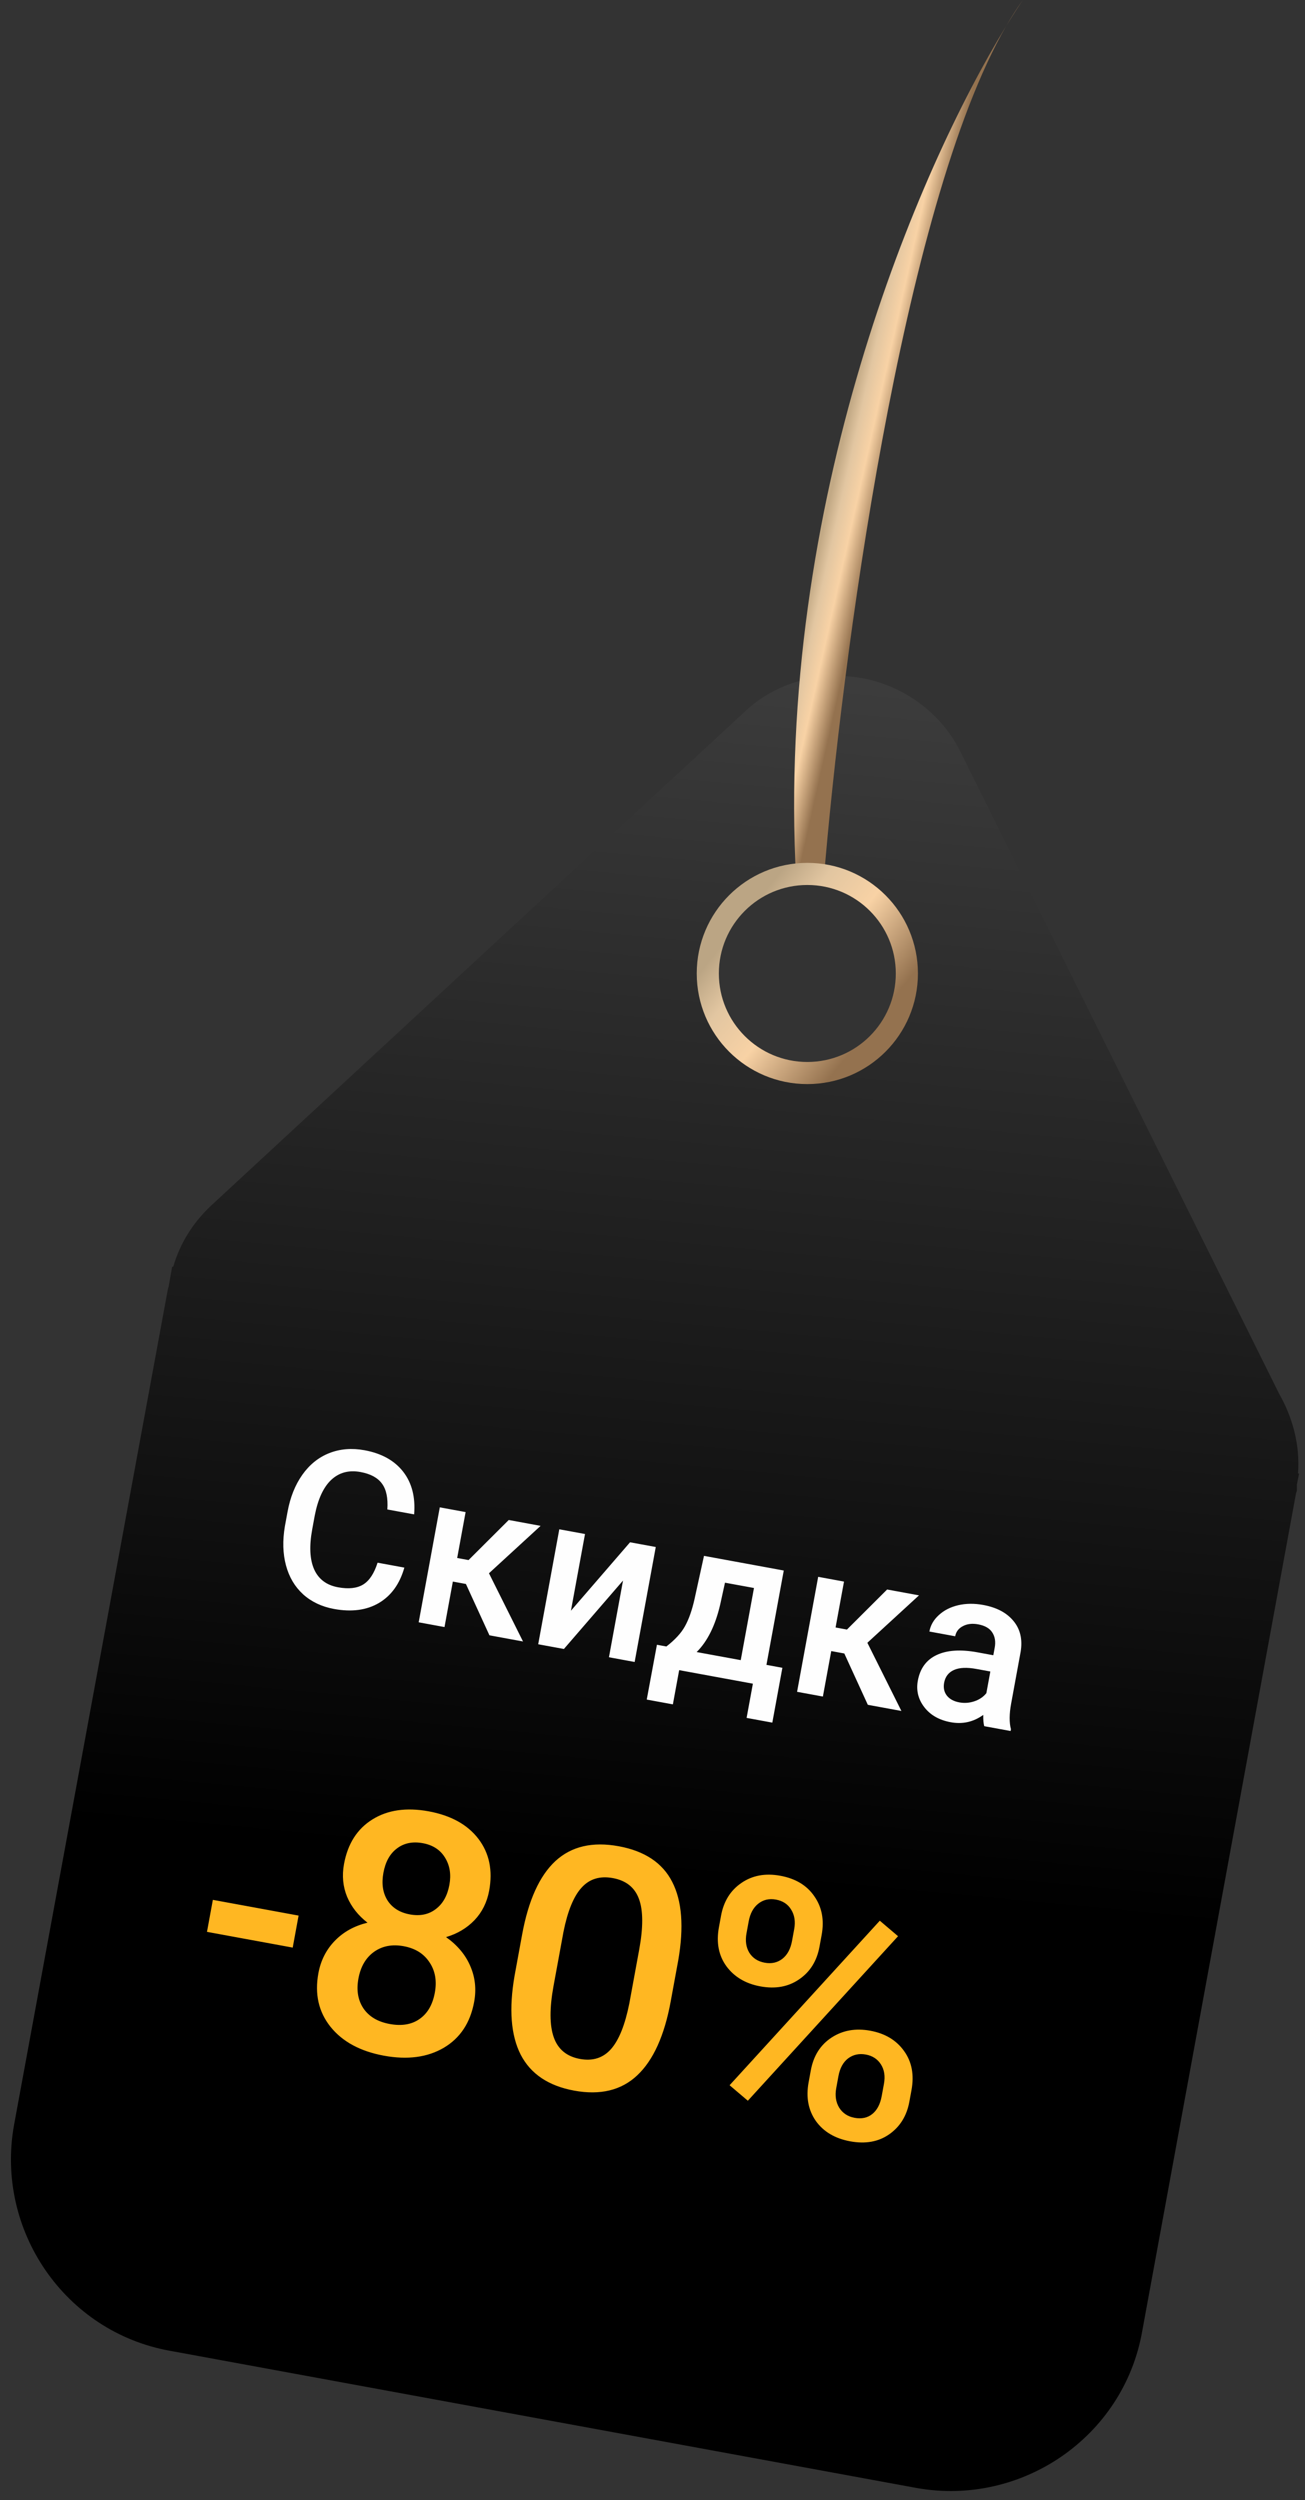
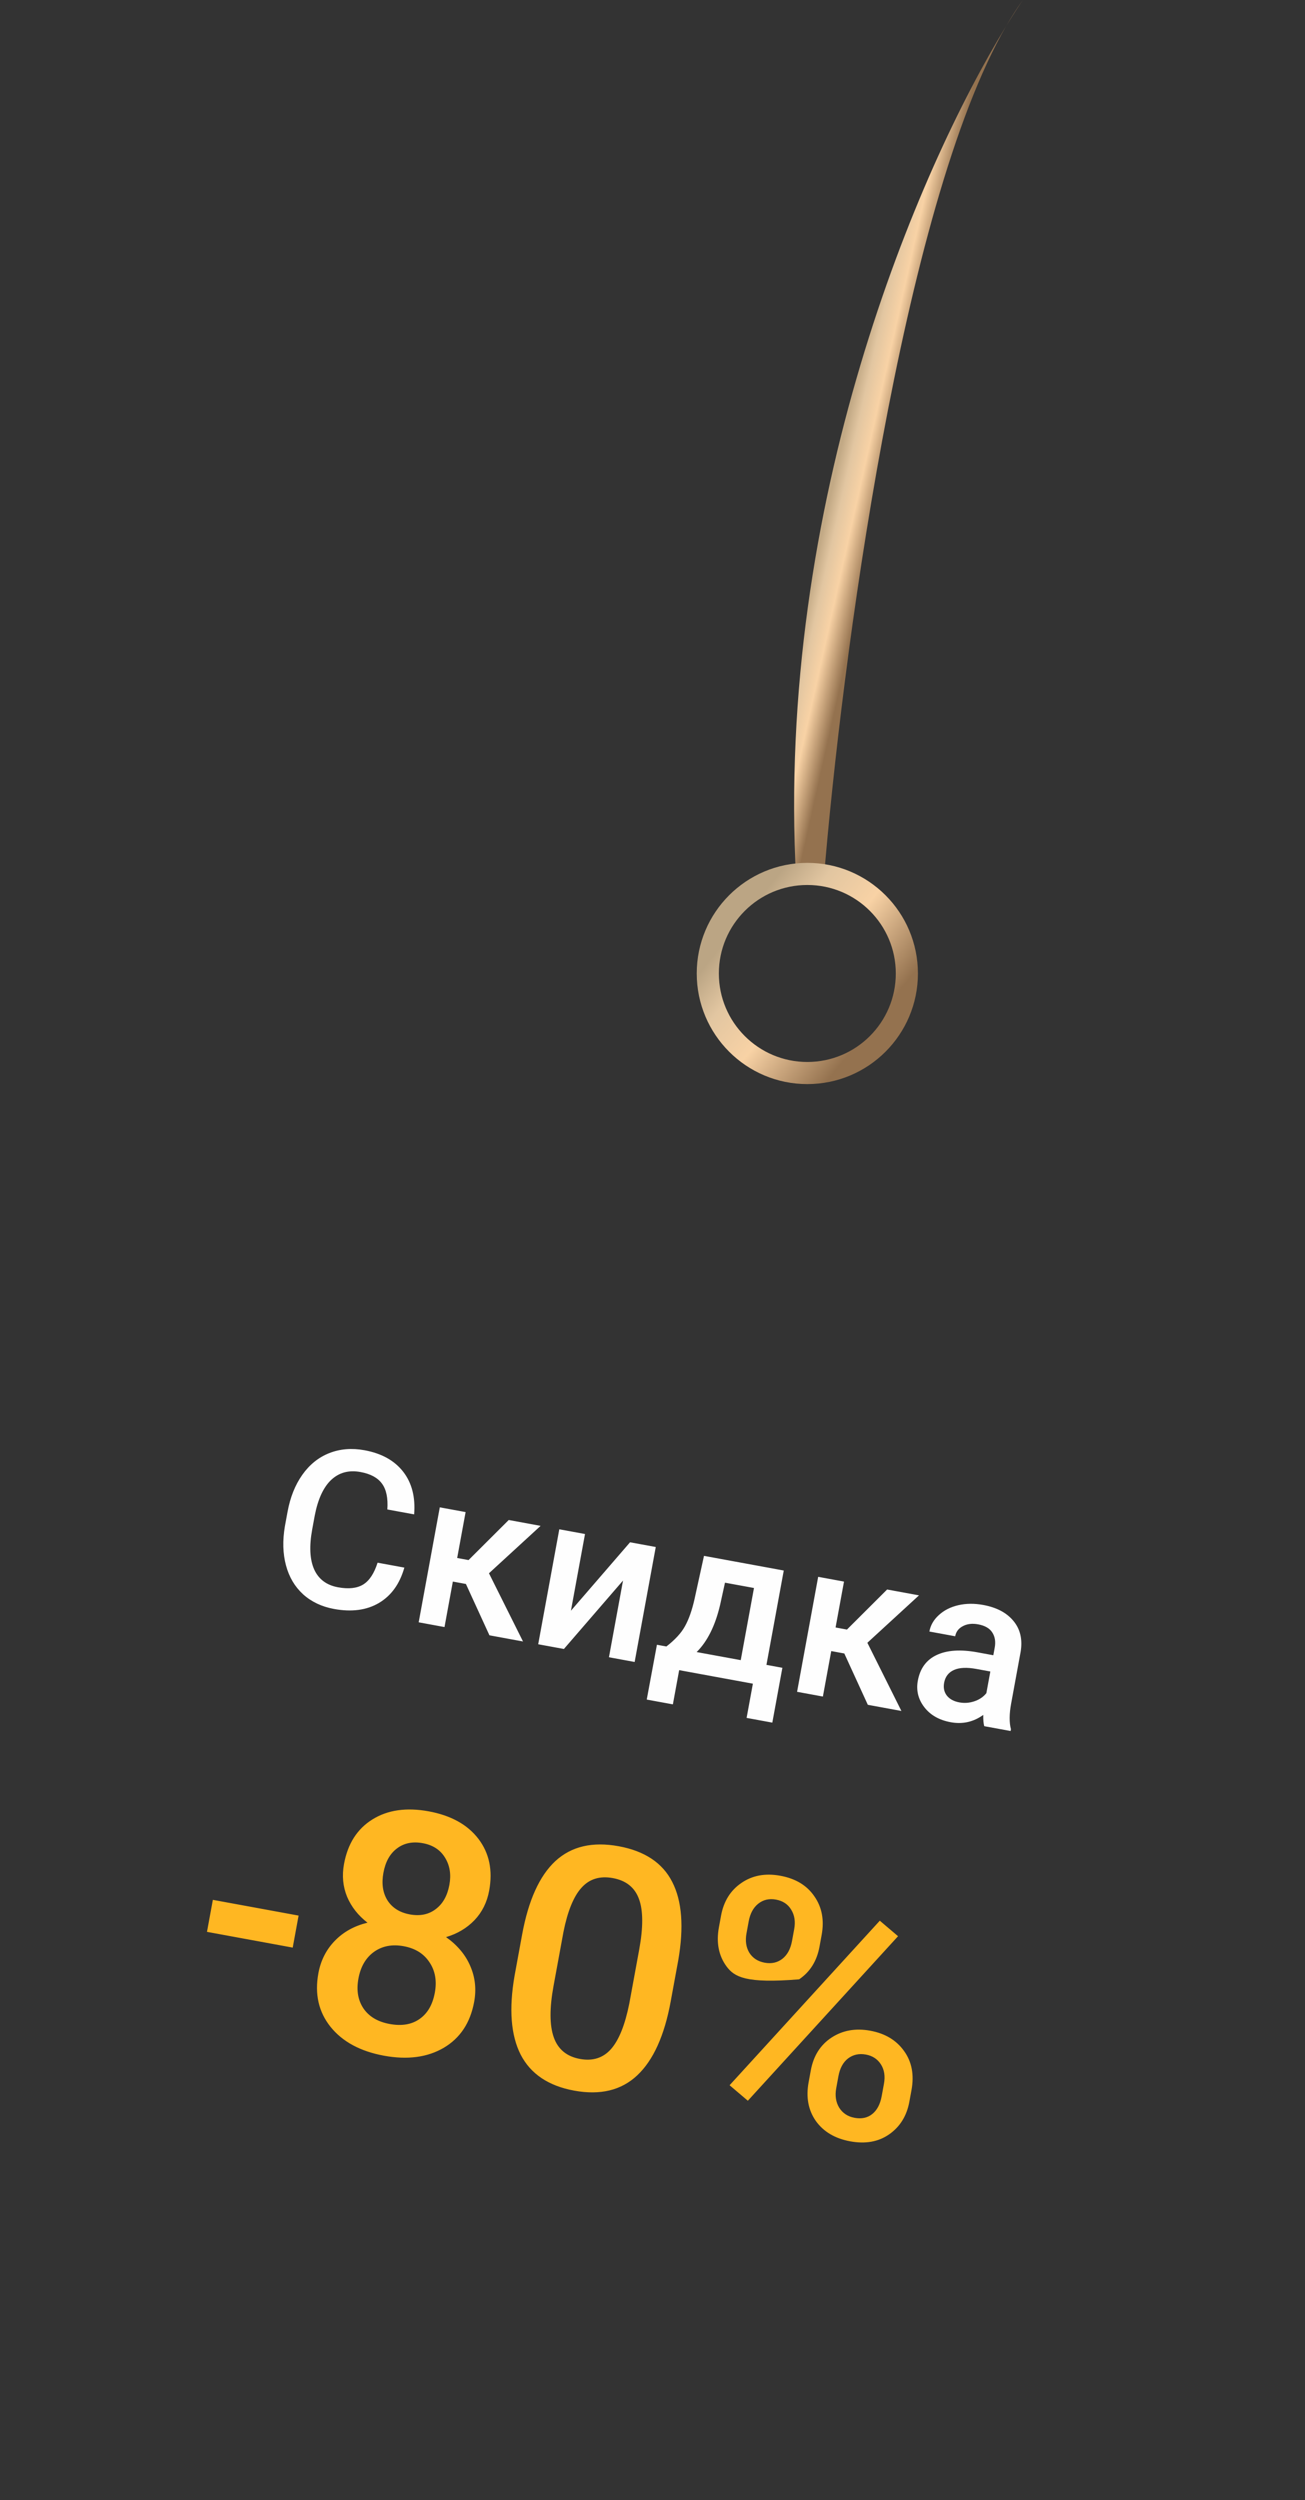
<svg xmlns="http://www.w3.org/2000/svg" width="118" height="226" viewBox="0 0 118 226" fill="none">
  <rect x="0" y="0" width="118" height="226" fill="#333333" stroke="none" />
-   <path d="M117.267 134.205L117.467 133.205H117.367C117.567 130.605 116.867 128.105 115.667 126.005L86.867 68.005C85.167 64.505 81.767 62.005 77.967 61.305C74.067 60.605 70.067 61.705 67.267 64.405L19.067 109.005C17.467 110.505 16.267 112.405 15.667 114.505H15.567L15.267 116.205C15.267 116.305 15.167 116.505 15.167 116.605L1.267 192.105C-0.433 201.605 5.867 210.805 15.367 212.505L82.867 224.905C92.367 226.605 101.567 220.305 103.267 210.805L117.167 135.105C117.167 135.005 117.267 134.805 117.267 134.705C117.267 134.505 117.267 134.405 117.267 134.205ZM71.367 97.005C66.567 96.105 63.467 91.605 64.367 86.805C65.267 82.005 69.767 78.905 74.567 79.805C79.367 80.705 82.467 85.205 81.567 90.005C80.767 94.705 76.167 97.805 71.367 97.005Z" fill="url(#paint0_linear_28_47001)" />
  <path d="M36.562 141.708C36.147 143.175 35.383 144.239 34.268 144.901C33.154 145.558 31.801 145.739 30.206 145.446C29.092 145.242 28.157 144.799 27.402 144.117C26.654 143.431 26.139 142.558 25.857 141.5C25.574 140.442 25.542 139.268 25.759 137.977L25.999 136.671C26.241 135.352 26.688 134.232 27.34 133.313C27.992 132.393 28.804 131.741 29.774 131.357C30.752 130.974 31.814 130.887 32.96 131.098C34.503 131.381 35.668 132.029 36.456 133.04C37.243 134.052 37.573 135.337 37.446 136.896L35.025 136.452C35.094 135.425 34.933 134.647 34.54 134.119C34.155 133.584 33.508 133.234 32.598 133.067C31.542 132.873 30.657 133.111 29.945 133.781C29.24 134.446 28.745 135.524 28.458 137.013L28.23 138.252C27.953 139.764 28.01 140.966 28.402 141.858C28.801 142.752 29.522 143.295 30.566 143.487C31.52 143.662 32.277 143.579 32.836 143.238C33.395 142.898 33.83 142.239 34.142 141.264L36.562 141.708ZM42.129 143.187L40.947 142.97L40.193 147.082L37.858 146.653L39.767 136.26L42.101 136.688L41.339 140.838L42.367 141.027L46.001 137.404L48.882 137.934L44.213 142.22L47.291 148.385L44.256 147.828L42.129 143.187ZM56.97 139.419L59.295 139.845L57.386 150.238L55.062 149.812L56.335 142.877L50.989 149.064L48.665 148.637L50.573 138.244L52.897 138.671L51.624 145.606L56.97 139.419ZM60.255 148.839C61.034 148.234 61.593 147.628 61.929 147.021C62.273 146.409 62.56 145.602 62.791 144.598L63.656 140.646L70.869 141.971L69.303 150.5L70.744 150.765L69.834 155.721L67.509 155.294L68.077 152.201L61.411 150.977L60.843 154.07L58.48 153.637L59.4 148.682L60.255 148.839ZM62.992 149.342L66.979 150.073L68.176 143.551L65.554 143.07L65.121 145.046C64.681 146.938 63.972 148.37 62.992 149.342ZM76.344 149.47L75.162 149.253L74.407 153.364L72.073 152.935L73.981 142.542L76.316 142.971L75.554 147.12L76.582 147.309L80.215 143.687L83.097 144.216L78.428 148.502L81.506 154.667L78.47 154.11L76.344 149.47ZM88.998 156.043C88.932 155.825 88.902 155.486 88.907 155.023C88.022 155.662 87.042 155.882 85.966 155.685C84.922 155.493 84.125 155.039 83.575 154.322C83.025 153.605 82.83 152.809 82.991 151.931C83.195 150.823 83.76 150.05 84.688 149.612C85.623 149.168 86.856 149.086 88.387 149.367L89.818 149.63L89.943 148.948C90.042 148.41 89.97 147.953 89.728 147.578C89.487 147.196 89.059 146.949 88.444 146.836C87.913 146.738 87.453 146.793 87.064 147C86.676 147.2 86.445 147.505 86.37 147.915L84.036 147.486C84.14 146.916 84.427 146.419 84.895 145.996C85.365 145.565 85.949 145.269 86.647 145.106C87.352 144.944 88.105 144.937 88.905 145.084C90.122 145.307 91.036 145.793 91.646 146.54C92.258 147.281 92.472 148.208 92.288 149.319L91.427 154.006C91.256 154.941 91.25 155.712 91.41 156.317L91.38 156.48L88.998 156.043ZM86.742 153.891C87.203 153.976 87.656 153.943 88.1 153.793C88.551 153.644 88.914 153.399 89.188 153.059L89.548 151.1L88.29 150.869C87.425 150.71 86.748 150.741 86.257 150.962C85.766 151.183 85.47 151.569 85.369 152.12C85.287 152.568 85.368 152.954 85.614 153.277C85.866 153.594 86.243 153.799 86.742 153.891Z" fill="#FEFEFE" />
-   <path d="M26.468 176.058L18.716 174.635L19.247 171.741L26.999 173.164L26.468 176.058ZM44.231 170.91C44.038 171.963 43.595 172.854 42.902 173.581C42.21 174.299 41.354 174.808 40.332 175.109C41.358 175.836 42.088 176.708 42.523 177.724C42.967 178.741 43.084 179.821 42.874 180.963C42.527 182.853 41.612 184.236 40.128 185.114C38.646 185.981 36.842 186.22 34.716 185.829C32.58 185.437 30.969 184.566 29.884 183.217C28.809 181.87 28.444 180.257 28.789 178.377C29 177.225 29.495 176.248 30.274 175.444C31.052 174.641 32.038 174.094 33.23 173.805C32.392 173.162 31.777 172.383 31.386 171.467C31.006 170.542 30.913 169.553 31.106 168.5C31.442 166.669 32.299 165.326 33.677 164.47C35.056 163.614 36.749 163.37 38.757 163.739C40.774 164.11 42.275 164.94 43.26 166.229C44.244 167.519 44.568 169.079 44.231 170.91ZM39.319 180.127C39.514 179.064 39.351 178.149 38.831 177.382C38.322 176.607 37.546 176.123 36.503 175.932C35.459 175.74 34.563 175.911 33.814 176.445C33.074 176.981 32.606 177.785 32.409 178.858C32.216 179.911 32.366 180.809 32.861 181.551C33.365 182.295 34.159 182.766 35.242 182.965C36.324 183.164 37.222 183.013 37.934 182.513C38.657 182.015 39.118 181.22 39.319 180.127ZM40.634 170.387C40.806 169.452 40.676 168.635 40.245 167.935C39.816 167.225 39.143 166.786 38.228 166.618C37.312 166.45 36.536 166.608 35.898 167.091C35.261 167.564 34.852 168.298 34.669 169.292C34.489 170.276 34.611 171.107 35.035 171.786C35.47 172.466 36.145 172.89 37.061 173.058C37.976 173.226 38.753 173.069 39.391 172.586C40.039 172.104 40.453 171.371 40.634 170.387ZM60.645 180.929C60.078 184.02 59.069 186.246 57.618 187.608C56.179 188.961 54.279 189.421 51.916 188.987C49.593 188.561 47.981 187.476 47.08 185.734C46.191 183.983 46.007 181.604 46.529 178.597L47.212 174.876C47.779 171.786 48.781 169.573 50.216 168.239C51.661 166.907 53.57 166.459 55.942 166.895C58.295 167.327 59.908 168.401 60.783 170.119C61.669 171.838 61.85 174.201 61.328 177.209L60.645 180.929ZM57.795 176.255C58.165 174.237 58.161 172.71 57.781 171.674C57.404 170.627 56.614 169.994 55.414 169.774C54.242 169.559 53.299 169.848 52.583 170.643C51.869 171.427 51.324 172.762 50.948 174.646L50.053 179.519C49.684 181.527 49.69 183.074 50.07 184.161C50.451 185.249 51.241 185.903 52.442 186.123C53.594 186.335 54.528 186.038 55.246 185.234C55.965 184.42 56.517 183.046 56.903 181.112L57.795 176.255ZM65.198 173.173C65.437 171.873 66.05 170.887 67.039 170.214C68.029 169.531 69.203 169.314 70.562 169.564C71.94 169.817 72.965 170.437 73.638 171.426C74.323 172.406 74.542 173.571 74.294 174.919L74.099 175.982C73.862 177.272 73.25 178.253 72.261 178.926C71.283 179.601 70.114 179.814 68.756 179.564C67.427 179.321 66.404 178.715 65.686 177.749C64.979 176.775 64.753 175.599 65.006 174.221L65.198 173.173ZM67.499 174.77C67.375 175.45 67.46 176.035 67.757 176.527C68.065 177.011 68.529 177.31 69.149 177.424C69.759 177.536 70.289 177.419 70.739 177.075C71.191 176.72 71.483 176.184 71.615 175.465L71.813 174.387C71.937 173.708 71.847 173.122 71.54 172.628C71.244 172.136 70.786 171.833 70.166 171.719C69.546 171.605 69.009 171.731 68.555 172.095C68.113 172.451 67.828 172.979 67.7 173.678L67.499 174.77ZM73.313 187.162C73.555 185.843 74.179 184.854 75.186 184.194C76.192 183.535 77.36 183.327 78.689 183.571C80.027 183.816 81.045 184.426 81.741 185.398C82.448 186.372 82.673 187.553 82.418 188.941L82.226 189.989C81.991 191.269 81.383 192.251 80.403 192.936C79.434 193.613 78.261 193.825 76.883 193.572C75.505 193.319 74.468 192.706 73.771 191.733C73.086 190.753 72.868 189.589 73.115 188.24L73.313 187.162ZM75.612 188.775C75.489 189.444 75.579 190.031 75.884 190.534C76.2 191.03 76.663 191.333 77.273 191.446C77.903 191.561 78.432 191.45 78.861 191.111C79.301 190.765 79.589 190.222 79.724 189.484L79.927 188.377C80.054 187.688 79.963 187.101 79.655 186.617C79.347 186.134 78.893 185.837 78.293 185.726C77.682 185.614 77.147 185.73 76.688 186.073C76.238 186.417 75.946 186.954 75.812 187.682L75.612 188.775ZM67.621 189.902L65.971 188.5L79.553 173.626L81.203 175.028L67.621 189.902Z" fill="#FFB722" />
+   <path d="M26.468 176.058L18.716 174.635L19.247 171.741L26.999 173.164L26.468 176.058ZM44.231 170.91C44.038 171.963 43.595 172.854 42.902 173.581C42.21 174.299 41.354 174.808 40.332 175.109C41.358 175.836 42.088 176.708 42.523 177.724C42.967 178.741 43.084 179.821 42.874 180.963C42.527 182.853 41.612 184.236 40.128 185.114C38.646 185.981 36.842 186.22 34.716 185.829C32.58 185.437 30.969 184.566 29.884 183.217C28.809 181.87 28.444 180.257 28.789 178.377C29 177.225 29.495 176.248 30.274 175.444C31.052 174.641 32.038 174.094 33.23 173.805C32.392 173.162 31.777 172.383 31.386 171.467C31.006 170.542 30.913 169.553 31.106 168.5C31.442 166.669 32.299 165.326 33.677 164.47C35.056 163.614 36.749 163.37 38.757 163.739C40.774 164.11 42.275 164.94 43.26 166.229C44.244 167.519 44.568 169.079 44.231 170.91ZM39.319 180.127C39.514 179.064 39.351 178.149 38.831 177.382C38.322 176.607 37.546 176.123 36.503 175.932C35.459 175.74 34.563 175.911 33.814 176.445C33.074 176.981 32.606 177.785 32.409 178.858C32.216 179.911 32.366 180.809 32.861 181.551C33.365 182.295 34.159 182.766 35.242 182.965C36.324 183.164 37.222 183.013 37.934 182.513C38.657 182.015 39.118 181.22 39.319 180.127ZM40.634 170.387C40.806 169.452 40.676 168.635 40.245 167.935C39.816 167.225 39.143 166.786 38.228 166.618C37.312 166.45 36.536 166.608 35.898 167.091C35.261 167.564 34.852 168.298 34.669 169.292C34.489 170.276 34.611 171.107 35.035 171.786C35.47 172.466 36.145 172.89 37.061 173.058C37.976 173.226 38.753 173.069 39.391 172.586C40.039 172.104 40.453 171.371 40.634 170.387ZM60.645 180.929C60.078 184.02 59.069 186.246 57.618 187.608C56.179 188.961 54.279 189.421 51.916 188.987C49.593 188.561 47.981 187.476 47.08 185.734C46.191 183.983 46.007 181.604 46.529 178.597L47.212 174.876C47.779 171.786 48.781 169.573 50.216 168.239C51.661 166.907 53.57 166.459 55.942 166.895C58.295 167.327 59.908 168.401 60.783 170.119C61.669 171.838 61.85 174.201 61.328 177.209L60.645 180.929ZM57.795 176.255C58.165 174.237 58.161 172.71 57.781 171.674C57.404 170.627 56.614 169.994 55.414 169.774C54.242 169.559 53.299 169.848 52.583 170.643C51.869 171.427 51.324 172.762 50.948 174.646L50.053 179.519C49.684 181.527 49.69 183.074 50.07 184.161C50.451 185.249 51.241 185.903 52.442 186.123C53.594 186.335 54.528 186.038 55.246 185.234C55.965 184.42 56.517 183.046 56.903 181.112L57.795 176.255ZM65.198 173.173C65.437 171.873 66.05 170.887 67.039 170.214C68.029 169.531 69.203 169.314 70.562 169.564C71.94 169.817 72.965 170.437 73.638 171.426C74.323 172.406 74.542 173.571 74.294 174.919L74.099 175.982C73.862 177.272 73.25 178.253 72.261 178.926C67.427 179.321 66.404 178.715 65.686 177.749C64.979 176.775 64.753 175.599 65.006 174.221L65.198 173.173ZM67.499 174.77C67.375 175.45 67.46 176.035 67.757 176.527C68.065 177.011 68.529 177.31 69.149 177.424C69.759 177.536 70.289 177.419 70.739 177.075C71.191 176.72 71.483 176.184 71.615 175.465L71.813 174.387C71.937 173.708 71.847 173.122 71.54 172.628C71.244 172.136 70.786 171.833 70.166 171.719C69.546 171.605 69.009 171.731 68.555 172.095C68.113 172.451 67.828 172.979 67.7 173.678L67.499 174.77ZM73.313 187.162C73.555 185.843 74.179 184.854 75.186 184.194C76.192 183.535 77.36 183.327 78.689 183.571C80.027 183.816 81.045 184.426 81.741 185.398C82.448 186.372 82.673 187.553 82.418 188.941L82.226 189.989C81.991 191.269 81.383 192.251 80.403 192.936C79.434 193.613 78.261 193.825 76.883 193.572C75.505 193.319 74.468 192.706 73.771 191.733C73.086 190.753 72.868 189.589 73.115 188.24L73.313 187.162ZM75.612 188.775C75.489 189.444 75.579 190.031 75.884 190.534C76.2 191.03 76.663 191.333 77.273 191.446C77.903 191.561 78.432 191.45 78.861 191.111C79.301 190.765 79.589 190.222 79.724 189.484L79.927 188.377C80.054 187.688 79.963 187.101 79.655 186.617C79.347 186.134 78.893 185.837 78.293 185.726C77.682 185.614 77.147 185.73 76.688 186.073C76.238 186.417 75.946 186.954 75.812 187.682L75.612 188.775ZM67.621 189.902L65.971 188.5L79.553 173.626L81.203 175.028L67.621 189.902Z" fill="#FFB722" />
  <path d="M90.977 2.357C81.512 18.762 76.074 60.016 74.49 79.5H71.99C70.115 45.372 83.037 15.317 90.977 2.357C91.47 1.502 91.975 0.714 92.49 0C92.012 0.707 91.505 1.494 90.977 2.357Z" fill="url(#paint1_linear_28_47001)" />
  <circle cx="73" cy="88" r="9" stroke="url(#paint2_linear_28_47001)" stroke-width="2" />
  <defs>
    <linearGradient id="paint0_linear_28_47001" x1="71.287" y1="35.751" x2="58.664" y2="169.507" gradientUnits="userSpaceOnUse">
      <stop stop-color="#4A4A4A" />
      <stop offset="1" />
    </linearGradient>
    <linearGradient id="paint1_linear_28_47001" x1="81.49" y1="16" x2="85.99" y2="17" gradientUnits="userSpaceOnUse">
      <stop stop-color="#C2A985" />
      <stop offset="0.231" stop-color="#E2C6A1" />
      <stop offset="0.529" stop-color="#F8D2A5" />
      <stop offset="1" stop-color="#94724F" />
    </linearGradient>
    <linearGradient id="paint2_linear_28_47001" x1="64" y1="87" x2="75.816" y2="96.467" gradientUnits="userSpaceOnUse">
      <stop stop-color="#BBA584" />
      <stop offset="0.231" stop-color="#E2C6A1" />
      <stop offset="0.529" stop-color="#F8D2A5" />
      <stop offset="1" stop-color="#94724F" />
    </linearGradient>
  </defs>
</svg>